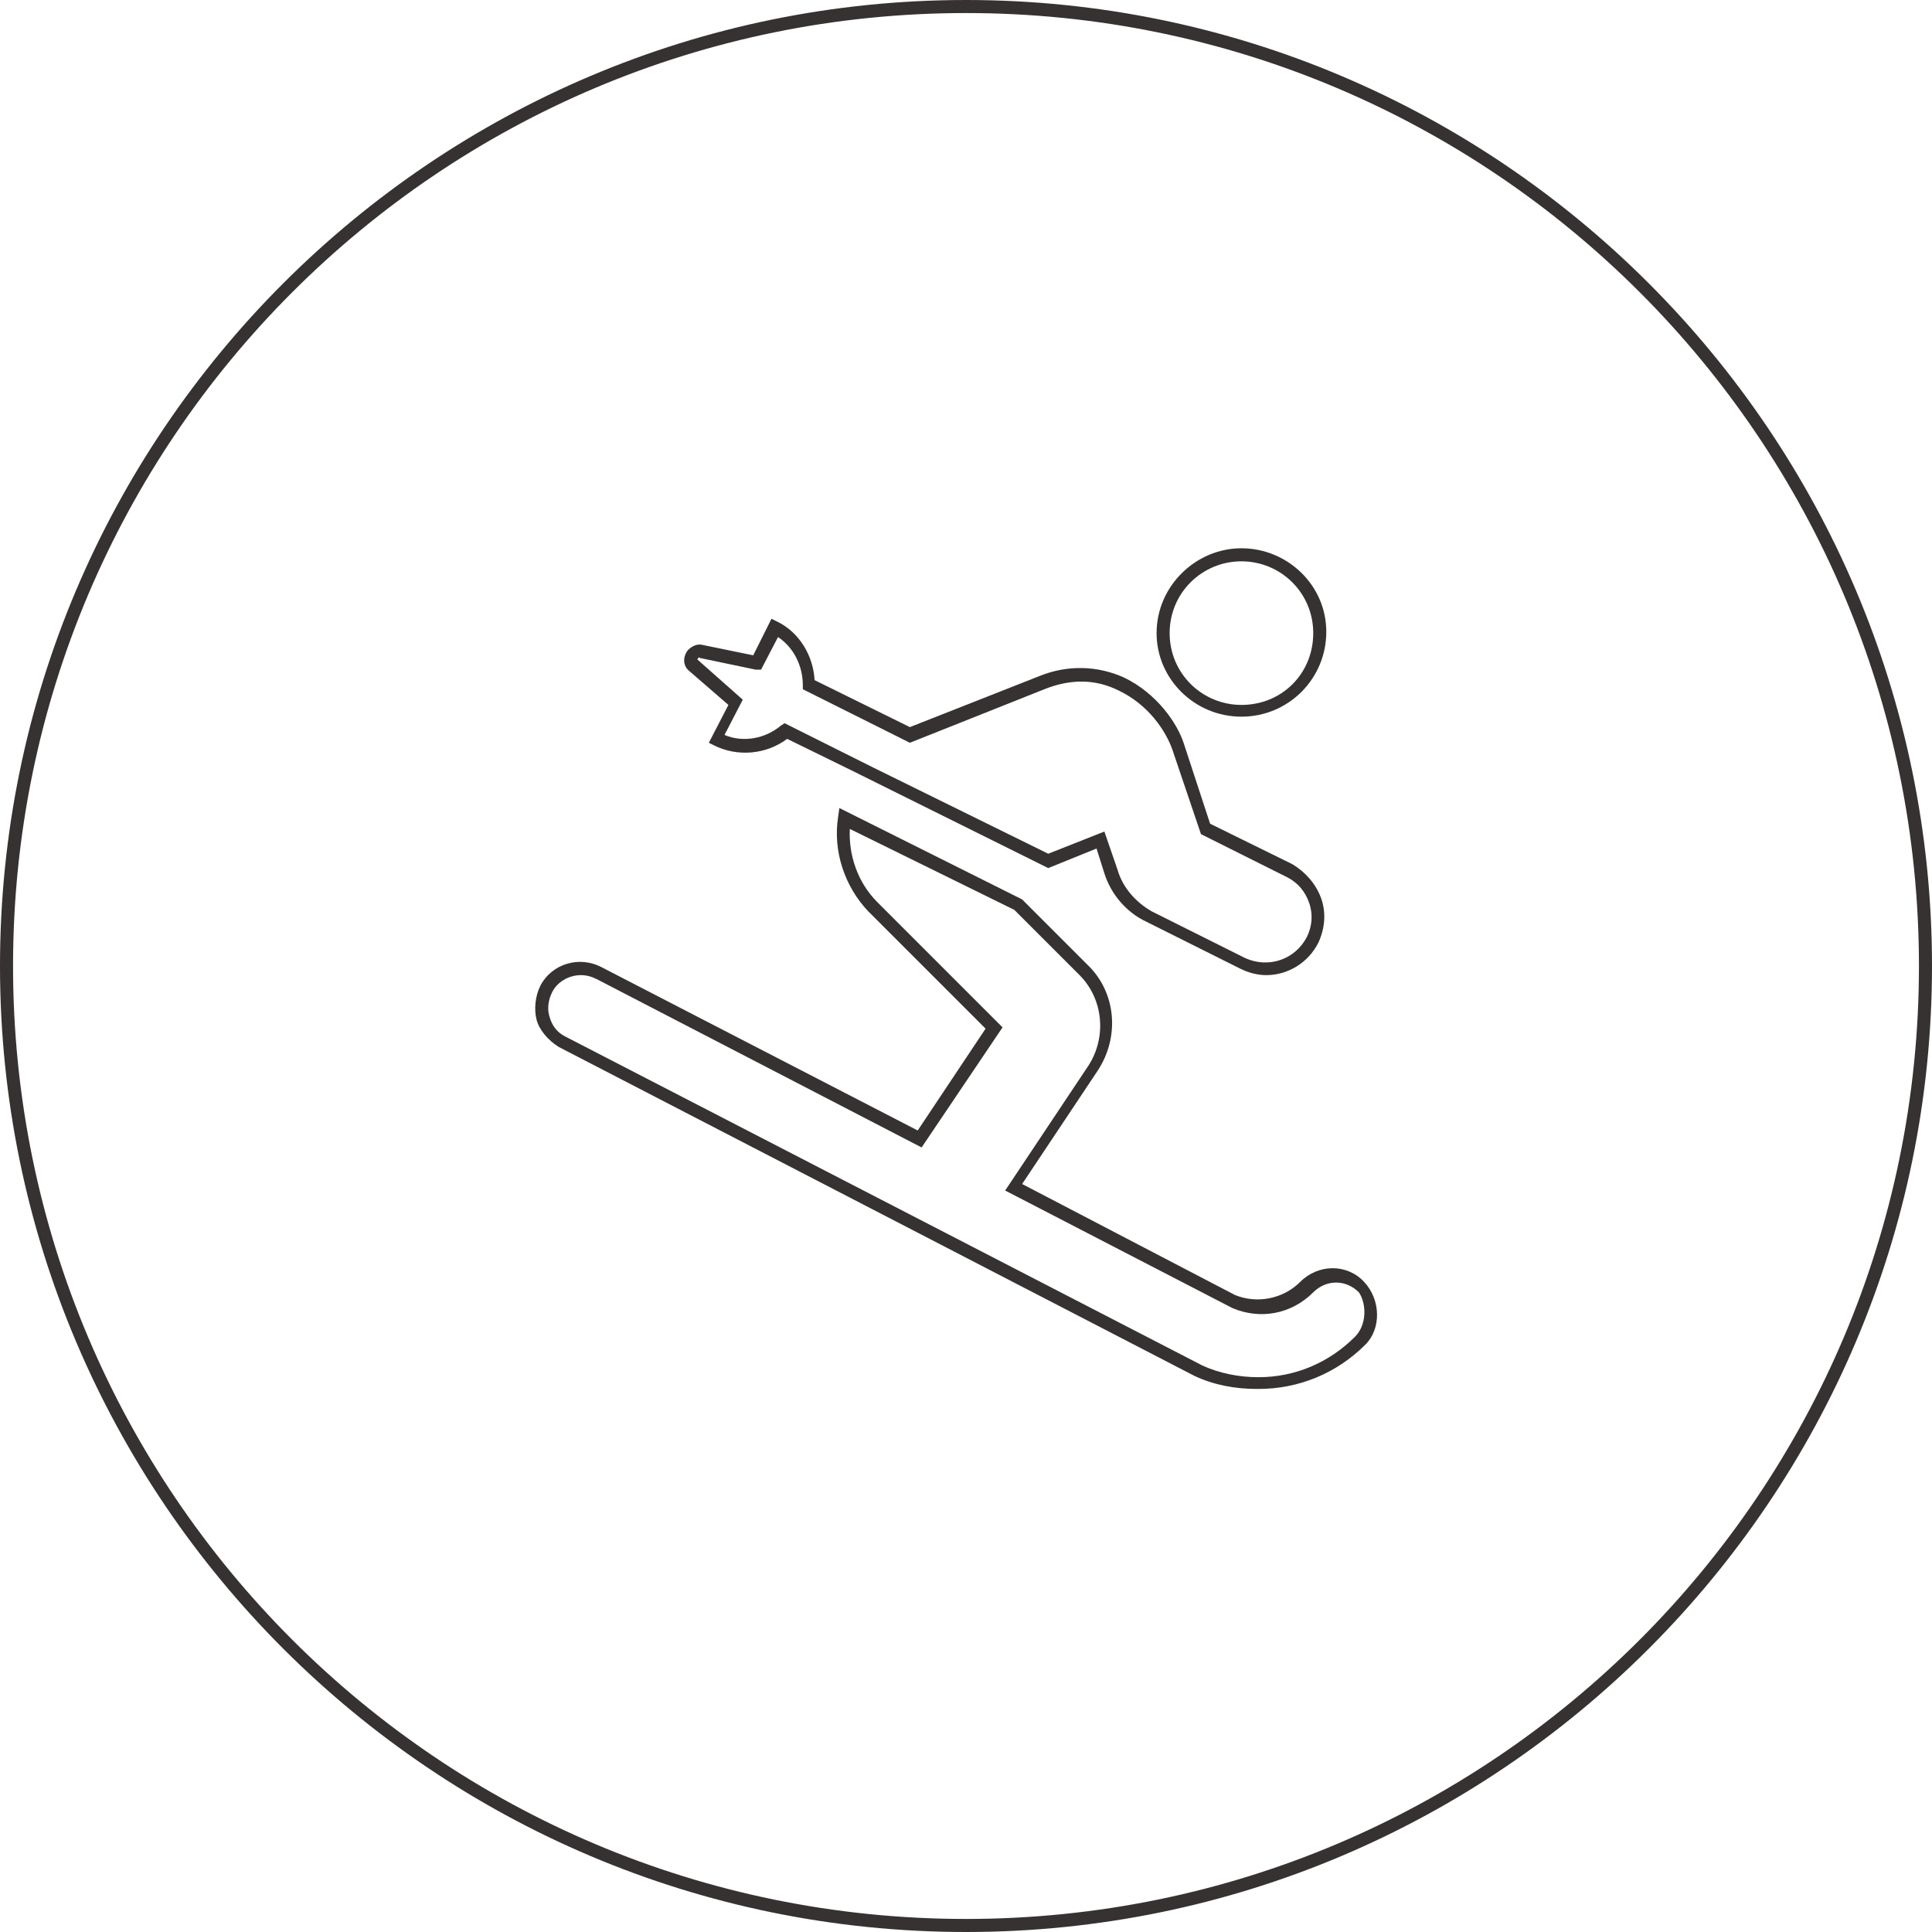
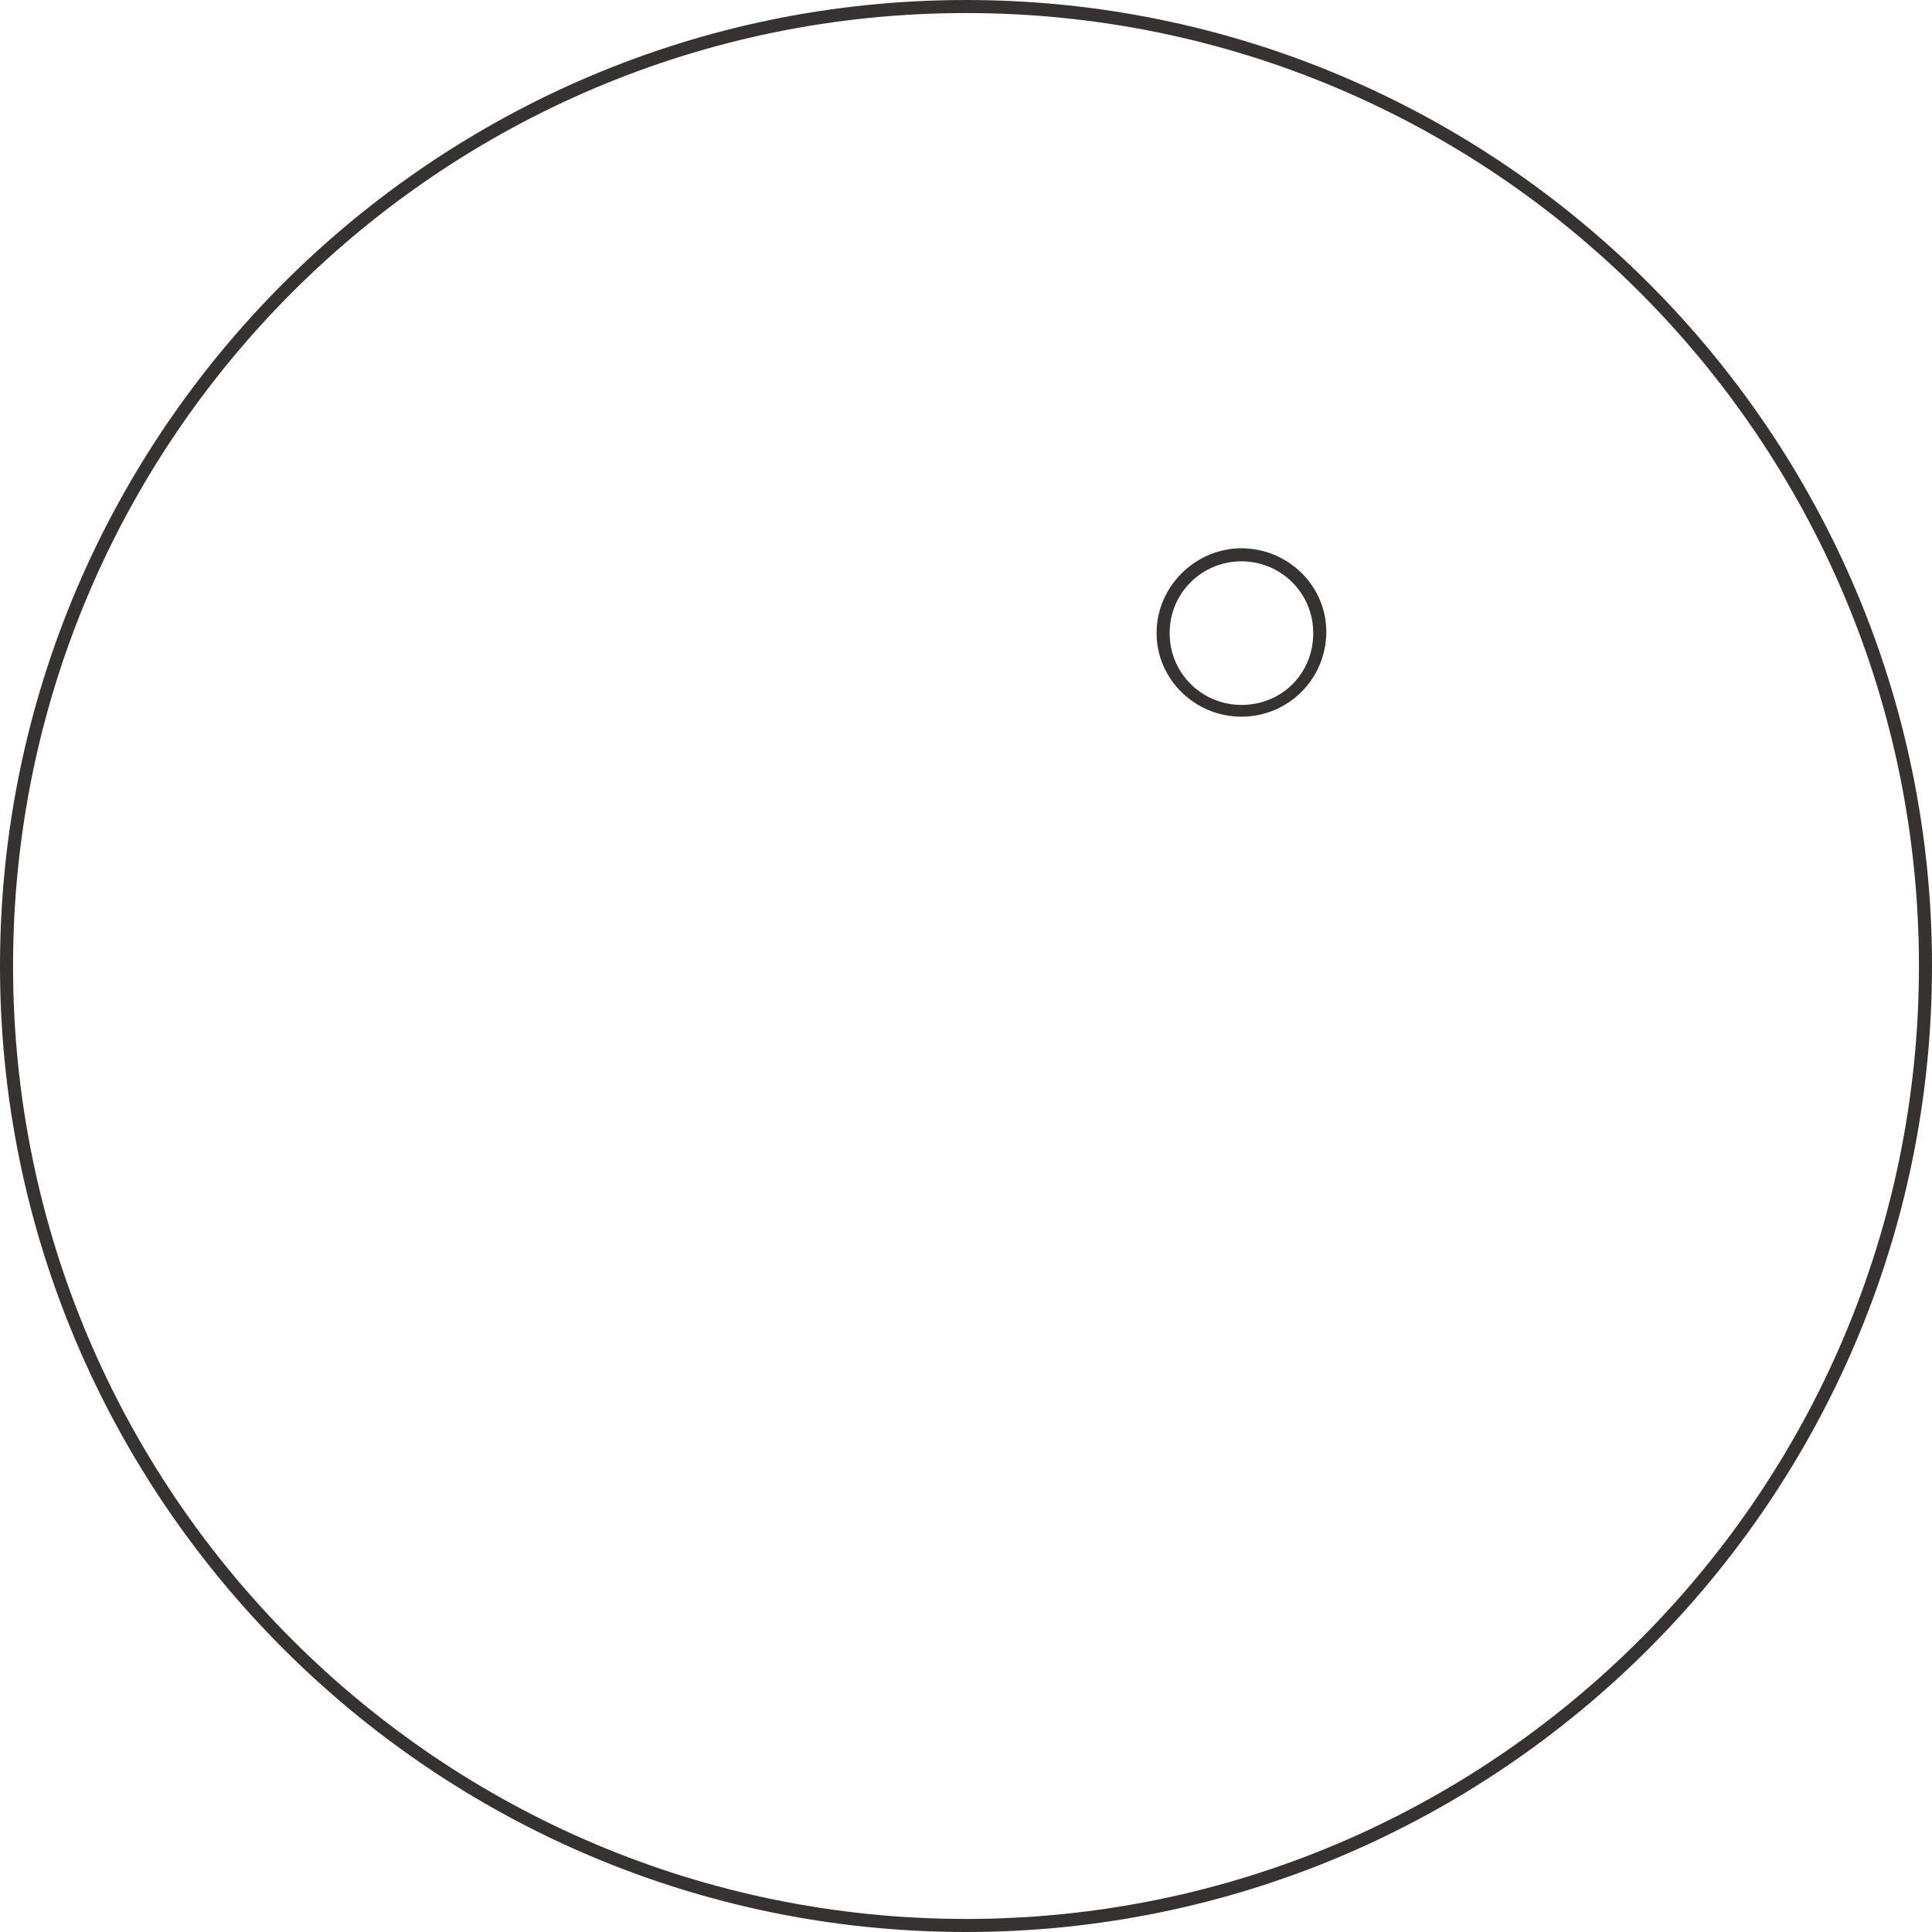
<svg xmlns="http://www.w3.org/2000/svg" id="Ebene_1" x="0px" y="0px" viewBox="0 0 148 148" style="enable-background:new 0 0 148 148;" xml:space="preserve">
  <style type="text/css"> .st0{fill:#363232;} </style>
  <g>
    <path class="st0" d="M74,0C33.2,0,0,33.2,0,74c0,40.8,33.2,74,74,74s74-33.2,74-74C148,33.2,114.8,0,74,0z M74,147 c-40.3,0-73-32.7-73-73S33.7,1,74,1c40.3,0,73,32.7,73,73S114.3,147,74,147z" />
    <path class="st0" d="M95.1,54.9c3.6,0,6.5-2.9,6.5-6.5S98.6,42,95.1,42s-6.5,2.9-6.5,6.5C88.6,52,91.5,54.9,95.1,54.9z M95.1,43 c3,0,5.5,2.4,5.5,5.5s-2.4,5.5-5.5,5.5c-3,0-5.5-2.4-5.5-5.5C89.6,45.4,92.1,43,95.1,43z" />
-     <path class="st0" d="M104.5,98.2c-1.3-1.4-3.5-1.4-4.9,0c-1.3,1.3-3.3,1.7-5,1l-16.3-8.5l5.8-8.7c1.7-2.6,1.4-6-0.8-8.1l-5-5l-14-7 l-0.1,0.7c-0.4,2.6,0.5,5.3,2.3,7.2l9,9l-5.2,7.8L46.1,74.1c-1.7-0.9-3.8-0.3-4.7,1.4c-0.4,0.8-0.5,1.8-0.3,2.6s0.9,1.6,1.7,2.1 l48.7,25.2c1.5,0.7,3.1,1,4.8,1c0,0,0,0,0.1,0c3.1,0,6-1.2,8.2-3.4C105.8,101.8,105.8,99.6,104.5,98.2L104.5,98.2z M103.8,102.4 c-2,2-4.6,3.1-7.4,3.1c0,0,0,0,0,0c-1.5,0-3-0.3-4.3-0.9L43.3,79.4c-0.6-0.3-1-0.8-1.2-1.5c-0.2-0.6-0.1-1.3,0.2-1.9 c0.4-0.8,1.3-1.3,2.2-1.3c0.4,0,0.8,0.1,1.2,0.3l24.9,12.9l6.2-9.2l-9.6-9.6c-1.5-1.5-2.2-3.6-2.1-5.6l12.6,6.2l5,5 c1.8,1.8,2.1,4.7,0.7,6.9l-6.4,9.6l17.4,9c2.1,0.9,4.5,0.5,6.2-1.2c1-1,2.5-1,3.5,0l0.4-0.4l-0.4,0.4 C104.7,99.9,104.7,101.5,103.8,102.4z" />
-     <path class="st0" d="M55.8,54l-1.5,2.9l0.4,0.2c1.8,0.9,4,0.7,5.6-0.5l4.9,2.4l0,0l15.1,7.5l3.7-1.5l0.6,1.9c0.5,1.6,1.7,3,3.2,3.7 l7.2,3.6c0.6,0.3,1.3,0.5,2,0.5c1.6,0,3.2-0.9,4-2.5c0.5-1.1,0.6-2.3,0.2-3.4s-1.2-2-2.2-2.6l-6.3-3.1L90.7,57 c-0.5-1.6-2.1-3.9-4.6-5.1c-2-0.9-4.3-1-6.5-0.1l-9.9,3.9l-7.3-3.6c-0.1-1.9-1.2-3.7-2.9-4.5l-0.4-0.2l-1.4,2.8l-3.9-0.8 c-0.4-0.1-0.8,0.1-1.1,0.4c-0.4,0.5-0.4,1.2,0.1,1.6L55.8,54z M53.5,50.4c0,0,0.1-0.1,0.1,0l4.3,0.9l0.4,0l1.3-2.5 c1.2,0.8,1.9,2.2,1.9,3.7l0,0.3l8.2,4.1L80,52.8c2-0.8,3.9-0.8,5.7,0.1c2.3,1.1,3.6,3.1,4.1,4.5l2.2,6.5l6.6,3.3 c0.8,0.4,1.4,1.1,1.7,2s0.2,1.8-0.2,2.6c-0.9,1.7-2.9,2.4-4.7,1.6l-7.2-3.6C87,69.1,86,68,85.6,66.6l-1-2.9l-4.3,1.7l-13.4-6.6l0,0 l-6.8-3.4l-0.3,0.2c-1.2,1-2.9,1.3-4.3,0.7l1.4-2.7l-3.5-3.1C53.4,50.6,53.4,50.5,53.5,50.4z" />
  </g>
</svg>